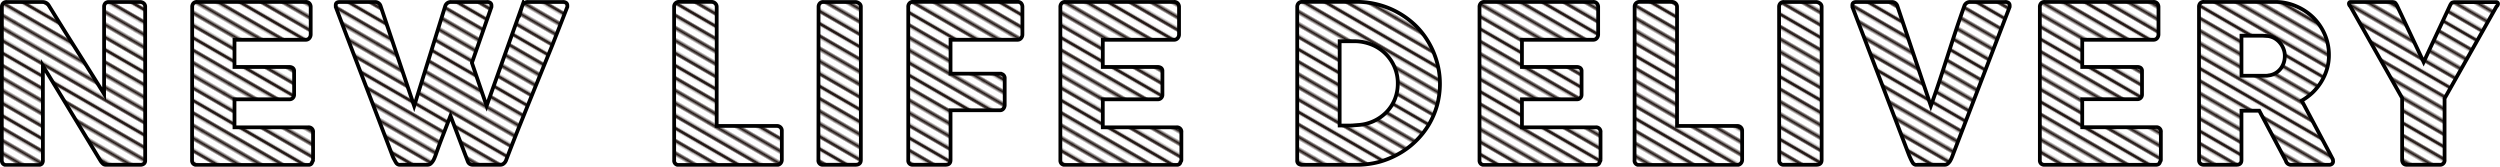
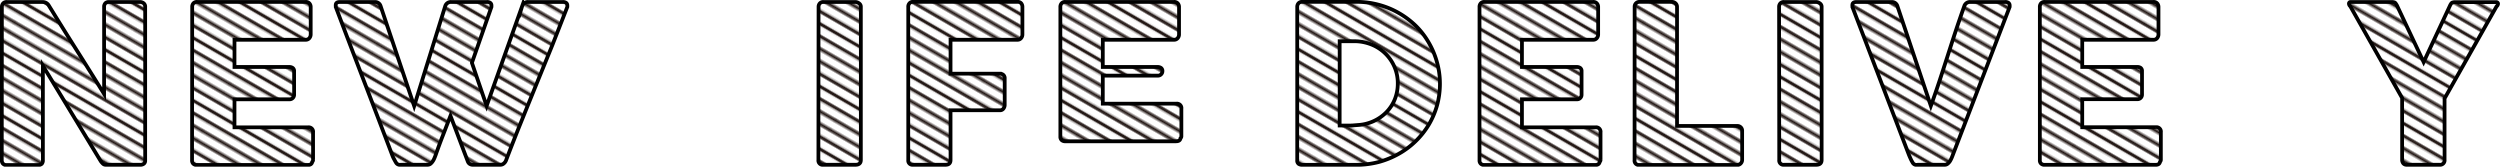
<svg xmlns="http://www.w3.org/2000/svg" width="663.36" height="44.22" viewBox="0 0 663.36 44.22">
  <defs>
    <pattern id="a" width="72" height="72" patternTransform="translate(28.59 -94.49) rotate(30) scale(0.4)" patternUnits="userSpaceOnUse" viewBox="0 0 72 72">
      <rect width="72" height="72" fill="none" />
      <line x1="71.75" y1="68.4" x2="144.25" y2="68.4" fill="none" stroke="#231815" stroke-width="2.16" />
      <line x1="71.75" y1="54" x2="144.25" y2="54" fill="none" stroke="#231815" stroke-width="2.16" />
      <line x1="71.75" y1="39.6" x2="144.25" y2="39.6" fill="none" stroke="#231815" stroke-width="2.16" />
      <line x1="71.75" y1="25.2" x2="144.25" y2="25.2" fill="none" stroke="#231815" stroke-width="2.16" />
      <line x1="71.75" y1="10.8" x2="144.25" y2="10.8" fill="none" stroke="#231815" stroke-width="2.16" />
-       <line x1="71.75" y1="61.2" x2="144.25" y2="61.2" fill="none" stroke="#231815" stroke-width="2.16" />
      <line x1="71.75" y1="46.8" x2="144.25" y2="46.8" fill="none" stroke="#231815" stroke-width="2.16" />
      <line x1="71.75" y1="32.4" x2="144.25" y2="32.4" fill="none" stroke="#231815" stroke-width="2.16" />
      <line x1="71.75" y1="18" x2="144.25" y2="18" fill="none" stroke="#231815" stroke-width="2.16" />
      <line x1="71.75" y1="3.6" x2="144.25" y2="3.6" fill="none" stroke="#231815" stroke-width="2.16" />
      <line x1="-0.25" y1="68.4" x2="72.25" y2="68.4" fill="none" stroke="#231815" stroke-width="2.16" />
      <line x1="-0.25" y1="54" x2="72.25" y2="54" fill="none" stroke="#231815" stroke-width="2.16" />
      <line x1="-0.25" y1="39.6" x2="72.25" y2="39.6" fill="none" stroke="#231815" stroke-width="2.16" />
      <line x1="-0.25" y1="25.2" x2="72.25" y2="25.2" fill="none" stroke="#231815" stroke-width="2.16" />
      <line x1="-0.25" y1="10.8" x2="72.25" y2="10.8" fill="none" stroke="#231815" stroke-width="2.16" />
      <line x1="-0.25" y1="61.2" x2="72.25" y2="61.2" fill="none" stroke="#231815" stroke-width="2.16" />
      <line x1="-0.25" y1="46.8" x2="72.25" y2="46.8" fill="none" stroke="#231815" stroke-width="2.16" />
      <line x1="-0.25" y1="32.4" x2="72.25" y2="32.4" fill="none" stroke="#231815" stroke-width="2.16" />
      <line x1="-0.25" y1="18" x2="72.25" y2="18" fill="none" stroke="#231815" stroke-width="2.16" />
      <line x1="-0.25" y1="3.6" x2="72.25" y2="3.6" fill="none" stroke="#231815" stroke-width="2.16" />
      <line x1="-72.25" y1="68.4" x2="0.25" y2="68.4" fill="none" stroke="#231815" stroke-width="2.16" />
      <line x1="-72.25" y1="54" x2="0.25" y2="54" fill="none" stroke="#231815" stroke-width="2.16" />
      <line x1="-72.25" y1="39.6" x2="0.25" y2="39.6" fill="none" stroke="#231815" stroke-width="2.16" />
      <line x1="-72.25" y1="25.2" x2="0.25" y2="25.2" fill="none" stroke="#231815" stroke-width="2.16" />
      <line x1="-72.25" y1="10.8" x2="0.25" y2="10.8" fill="none" stroke="#231815" stroke-width="2.16" />
      <line x1="-72.25" y1="61.2" x2="0.25" y2="61.2" fill="none" stroke="#231815" stroke-width="2.16" />
      <line x1="-72.25" y1="46.8" x2="0.25" y2="46.8" fill="none" stroke="#231815" stroke-width="2.16" />
      <line x1="-72.25" y1="32.4" x2="0.25" y2="32.4" fill="none" stroke="#231815" stroke-width="2.16" />
      <line x1="-72.25" y1="18" x2="0.25" y2="18" fill="none" stroke="#231815" stroke-width="2.16" />
-       <line x1="-72.25" y1="3.6" x2="0.25" y2="3.6" fill="none" stroke="#231815" stroke-width="2.16" />
    </pattern>
  </defs>
  <path d="M.5,1.81A1.36,1.36,0,0,1,.82.91a1.19,1.19,0,0,1,1-.38h9.51a2.06,2.06,0,0,1,.84.2,1.87,1.87,0,0,1,.76.7q3.69,6,7.33,11.75t7.36,11.75V1.63A1.39,1.39,0,0,1,28,.82a1.28,1.28,0,0,1,.82-.29h8.29a1.55,1.55,0,0,1,1,.33,1.15,1.15,0,0,1,.41,1V42.58a1,1,0,0,1-.35.86,1.46,1.46,0,0,1-1,.28H28a1,1,0,0,1-.66-.26,4.43,4.43,0,0,1-.61-.7L19.06,30.11q-3.78-6.25-7.68-12.65v25a1.39,1.39,0,0,1-.29,1,1.42,1.42,0,0,1-1.05.32H1.78a1.19,1.19,0,0,1-1-.36,1.32,1.32,0,0,1-.31-.89Z" stroke="#000" stroke-miterlimit="10" fill="url(#a)" />
  <path d="M51,1.87a1.42,1.42,0,0,1,.33-1,1.24,1.24,0,0,1,1-.36H81.09a1.25,1.25,0,0,1,1,.38,1.44,1.44,0,0,1,.35,1V9.11a1.55,1.55,0,0,1-.35,1,1.2,1.2,0,0,1-1,.44H62.22v7.22H76.76a1.53,1.53,0,0,1,.91.26,1,1,0,0,1,.37.87v6.28a1.21,1.21,0,0,1-.32.79,1.16,1.16,0,0,1-.93.38H62.22v7.44H81.76a1.17,1.17,0,0,1,1.31,1.34v7.31a.75.75,0,0,1-.23.52c-.08.54-.48.81-1.19.81H52.24a1.32,1.32,0,0,1-.93-.31,1.18,1.18,0,0,1-.35-.94Z" stroke="#000" stroke-miterlimit="10" fill="url(#a)" />
  <path d="M105.06,43.11c-.2-.33-.38-.67-.56-1s-.33-.7-.46-1.05q-3.75-9.88-7.48-19.6T89.09,1.84a.68.68,0,0,0,0-.26.69.69,0,0,1,0-.24q0-.81,1.08-.81h9.36A1.52,1.52,0,0,1,101,1.63l8.9,26.5,8.23-26.5a1.56,1.56,0,0,1,1.6-1.1h9.45a1.38,1.38,0,0,1,.94.25.81.81,0,0,1,.28.65,1.12,1.12,0,0,1,0,.32v.09l-5.18,14.83,3.9,11.43,9.43-26.47a1.56,1.56,0,0,1,1.6-1.1h9.16a1.38,1.38,0,0,1,.94.25.81.81,0,0,1,.28.65,1.12,1.12,0,0,1,0,.32v.09q-2,5.12-4,10.21l-4.15,10.18q-2.07,5.09-4.13,10.19t-4,10.19a2,2,0,0,1-.52.72,1.37,1.37,0,0,1-1,.39h-7.13a1.58,1.58,0,0,1-1-.25,1.37,1.37,0,0,1-.48-.65l-4.59-12.1-2,5.19q-1,2.55-1.92,5.19c-.1.27-.21.56-.34.86a4.23,4.23,0,0,1-.45.84,2.9,2.9,0,0,1-.59.66,1.26,1.26,0,0,1-.78.26h-7.12A1.2,1.2,0,0,1,105.06,43.11Z" stroke="#000" stroke-miterlimit="10" fill="url(#a)" />
-   <path d="M178.87,1.78a1.29,1.29,0,0,1,.35-.9,1.24,1.24,0,0,1,1-.38h8.61a1.36,1.36,0,0,1,.9.35,1.25,1.25,0,0,1,.44.93V33.42h16a1.33,1.33,0,0,1,.91.35,1.25,1.25,0,0,1,.37,1v7.65a1.39,1.39,0,0,1-.33.9,1.25,1.25,0,0,1-.95.44h-26a1.13,1.13,0,0,1-1.28-1.28Z" stroke="#000" stroke-miterlimit="10" fill="url(#a)" />
  <path d="M217.2,1.81a1.36,1.36,0,0,1,.32-.9,1.21,1.21,0,0,1,1-.38H227a1.66,1.66,0,0,1,.93.35,1.07,1.07,0,0,1,.49.93V42.44c0,.85-.48,1.28-1.42,1.28h-8.56a1.13,1.13,0,0,1-1.28-1.28Z" stroke="#000" stroke-miterlimit="10" fill="url(#a)" />
  <path d="M241,1.87a1.33,1.33,0,0,1,.33-1,1.15,1.15,0,0,1,.8-.38h27.83a1.26,1.26,0,0,1,1,.38,1.48,1.48,0,0,1,.33,1V9.11a1.49,1.49,0,0,1-.35,1,1.19,1.19,0,0,1-1,.44H252.22v9h13.06a1.39,1.39,0,0,1,.93.31,1.17,1.17,0,0,1,.38,1v7a1.59,1.59,0,0,1-.33.95,1.09,1.09,0,0,1-.92.45H252.22V42.47c0,.83-.44,1.25-1.34,1.25H242a1.1,1.1,0,0,1-1-1.22Z" stroke="#000" stroke-miterlimit="10" fill="url(#a)" />
-   <path d="M281.36,1.87a1.42,1.42,0,0,1,.34-1,1.21,1.21,0,0,1,.94-.36H311.5a1.24,1.24,0,0,1,1,.38,1.4,1.4,0,0,1,.35,1V9.11a1.49,1.49,0,0,1-.35,1,1.19,1.19,0,0,1-1,.44H292.62v7.22h14.54a1.56,1.56,0,0,1,.92.26,1,1,0,0,1,.36.87v6.28a1.16,1.16,0,0,1-.32.79,1.15,1.15,0,0,1-.93.38H292.62v7.44h19.55a1.17,1.17,0,0,1,1.3,1.34v7.31a.71.71,0,0,1-.23.52c-.08.54-.47.81-1.19.81H282.64a1.32,1.32,0,0,1-.93-.31,1.18,1.18,0,0,1-.35-.94Z" stroke="#000" stroke-miterlimit="10" fill="url(#a)" />
+   <path d="M281.36,1.87a1.42,1.42,0,0,1,.34-1,1.21,1.21,0,0,1,.94-.36H311.5a1.24,1.24,0,0,1,1,.38,1.4,1.4,0,0,1,.35,1V9.11a1.49,1.49,0,0,1-.35,1,1.19,1.19,0,0,1-1,.44H292.62v7.22h14.54a1.56,1.56,0,0,1,.92.26,1,1,0,0,1,.36.87a1.16,1.16,0,0,1-.32.79,1.15,1.15,0,0,1-.93.38H292.62v7.44h19.55a1.17,1.17,0,0,1,1.3,1.34v7.31a.71.71,0,0,1-.23.52c-.08.54-.47.81-1.19.81H282.64a1.32,1.32,0,0,1-.93-.31,1.18,1.18,0,0,1-.35-.94Z" stroke="#000" stroke-miterlimit="10" fill="url(#a)" />
  <path d="M382.08,22.17A21.6,21.6,0,0,1,381.3,28a21.2,21.2,0,0,1-2.24,5.18,21.68,21.68,0,0,1-3.48,4.34,21.42,21.42,0,0,1-4.48,3.32A23,23,0,0,1,365.8,43a23.57,23.57,0,0,1-5.91.74H345.55a1.89,1.89,0,0,1-.93-.23,1.06,1.06,0,0,1-.41-1V1.87a1.45,1.45,0,0,1,.34-1,1.27,1.27,0,0,1,1-.38h14.34a22.49,22.49,0,0,1,5.89.76,22,22,0,0,1,5.29,2.15,22.65,22.65,0,0,1,4.5,3.34A20.93,20.93,0,0,1,379,11.12a21.73,21.73,0,0,1,2.24,5.2A20.87,20.87,0,0,1,382.08,22.17ZM355.47,10.94V33.31h2.44c.45,0,.89,0,1.31-.05l1.28-.1a11.55,11.55,0,0,0,4.07-1.06,11.26,11.26,0,0,0,3.3-2.33,10.6,10.6,0,0,0,2.22-3.39,11.08,11.08,0,0,0,.8-4.24,10.86,10.86,0,0,0-.92-4.49,11.08,11.08,0,0,0-6.17-5.88,12.18,12.18,0,0,0-4.49-.83Z" stroke="#000" stroke-miterlimit="10" fill="url(#a)" />
  <path d="M392.58,1.87a1.38,1.38,0,0,1,.34-1,1.21,1.21,0,0,1,.94-.36h28.85a1.25,1.25,0,0,1,1,.38,1.4,1.4,0,0,1,.35,1V9.11a1.49,1.49,0,0,1-.35,1,1.19,1.19,0,0,1-1,.44H403.84v7.22h14.54a1.59,1.59,0,0,1,.92.26,1,1,0,0,1,.36.87v6.28a1.21,1.21,0,0,1-.32.79,1.15,1.15,0,0,1-.93.38H403.84v7.44h19.54a1.17,1.17,0,0,1,1.31,1.34v7.31a.75.75,0,0,1-.23.52c-.08.54-.48.81-1.19.81H393.86a1.32,1.32,0,0,1-.93-.31,1.18,1.18,0,0,1-.35-.94Z" stroke="#000" stroke-miterlimit="10" fill="url(#a)" />
  <path d="M433.74,1.78A1.25,1.25,0,0,1,435.05.5h8.6a1.4,1.4,0,0,1,.91.35,1.24,1.24,0,0,1,.43.93V33.42h16a1.29,1.29,0,0,1,.9.35,1.26,1.26,0,0,1,.38,1v7.65a1.35,1.35,0,0,1-.34.9,1.22,1.22,0,0,1-.94.44H435a1.13,1.13,0,0,1-1.28-1.28Z" stroke="#000" stroke-miterlimit="10" fill="url(#a)" />
  <path d="M472.07,1.81a1.36,1.36,0,0,1,.32-.9,1.19,1.19,0,0,1,1-.38h8.55a1.66,1.66,0,0,1,.93.35,1.07,1.07,0,0,1,.49.93V42.44c0,.85-.47,1.28-1.42,1.28h-8.55a1.13,1.13,0,0,1-1.28-1.28Z" stroke="#000" stroke-miterlimit="10" fill="url(#a)" />
  <path d="M507.49,43.11a9.21,9.21,0,0,1-.56-1.08c-.17-.37-.33-.74-.48-1.13L491.52,1.84a.68.68,0,0,0,0-.26.67.67,0,0,1,0-.24c0-.54.36-.81,1.07-.81h9.37a1.5,1.5,0,0,1,1.51,1.1l8.87,26.47c.8-2.21,1.56-4.41,2.29-6.62s1.44-4.4,2.15-6.61,1.42-4.42,2.15-6.62,1.49-4.41,2.28-6.62a1.57,1.57,0,0,1,1.6-1.1h9.16a1.41,1.41,0,0,1,1,.25.84.84,0,0,1,.28.65,1.12,1.12,0,0,1,0,.32v.09l-15,39.06c-.1.27-.21.57-.35.9a7.17,7.17,0,0,1-.46.92,3,3,0,0,1-.62.71,1.2,1.2,0,0,1-.78.29h-7.18A1.19,1.19,0,0,1,507.49,43.11Z" stroke="#000" stroke-miterlimit="10" fill="url(#a)" />
  <path d="M541.26,1.87a1.42,1.42,0,0,1,.33-1,1.22,1.22,0,0,1,.94-.36h28.86a1.25,1.25,0,0,1,1,.38,1.44,1.44,0,0,1,.35,1V9.11a1.55,1.55,0,0,1-.35,1,1.2,1.2,0,0,1-1,.44H552.51v7.22h14.55A1.55,1.55,0,0,1,568,18a1,1,0,0,1,.37.87v6.28a1.21,1.21,0,0,1-.32.79,1.18,1.18,0,0,1-.93.38H552.51v7.44h19.55a1.17,1.17,0,0,1,1.31,1.34v7.31a.75.75,0,0,1-.23.52q-.12.81-1.2.81H542.53a1.31,1.31,0,0,1-.92-.31,1.15,1.15,0,0,1-.35-.94Z" stroke="#000" stroke-miterlimit="10" fill="url(#a)" />
-   <path d="M583.49,1.87a1.46,1.46,0,0,1,.32-1,1.21,1.21,0,0,1,1-.36h18.79a14.05,14.05,0,0,1,5.61,1.12,14.67,14.67,0,0,1,4.57,3,14.28,14.28,0,0,1,3.07,4.49,13.74,13.74,0,0,1,1.12,5.48,13,13,0,0,1-.54,3.77,14,14,0,0,1-1.5,3.34,14.44,14.44,0,0,1-2.28,2.83,15.18,15.18,0,0,1-2.9,2.16l7.48,14.08c.13.27.31.59.52,1a2,2,0,0,1,.32,1,.86.86,0,0,1-.3.71,1.26,1.26,0,0,1-.83.25h-10a1.48,1.48,0,0,1-.89-.29,1.37,1.37,0,0,1-.51-.79l-7.06-13.29h-4.72V42.47c0,.83-.44,1.25-1.33,1.25h-8.64a1.32,1.32,0,0,1-.93-.31,1.18,1.18,0,0,1-.35-.94Zm22.77,12.91a4.86,4.86,0,0,0-.32-1.74,5.37,5.37,0,0,0-.9-1.6,5.28,5.28,0,0,0-1.39-1.23,4.89,4.89,0,0,0-1.81-.64l-1.53-.1c-.47,0-1,0-1.55,0h-4V20.1h5.36q.52,0,.93,0c.27,0,.57,0,.9-.08a4.6,4.6,0,0,0,1.83-.6,4.93,4.93,0,0,0,1.37-1.19,5.21,5.21,0,0,0,.84-1.6A5.64,5.64,0,0,0,606.26,14.78Z" stroke="#000" stroke-miterlimit="10" fill="url(#a)" />
  <path d="M643.1,16.47l7-15a4.56,4.56,0,0,1,.29-.51,1,1,0,0,1,.23-.23.58.58,0,0,1,.25-.09,1.48,1.48,0,0,0,.31-.07h11.19a.45.45,0,0,1,.34.13.42.42,0,0,1,.13.31,1.13,1.13,0,0,1-.41.72l-13.78,24.4V42.35a1.2,1.2,0,0,1-1.34,1.37h-8.7a1.13,1.13,0,0,1-.9-.36,1.51,1.51,0,0,1-.32-1V26L623.65,1.69a1.05,1.05,0,0,1-.37-.72.44.44,0,0,1,.11-.31.41.41,0,0,1,.32-.13h11.2a1.89,1.89,0,0,0,.32.07.55.55,0,0,1,.23.09.72.72,0,0,1,.23.23,5.5,5.5,0,0,1,.32.51Z" stroke="#000" stroke-miterlimit="10" fill="url(#a)" />
</svg>